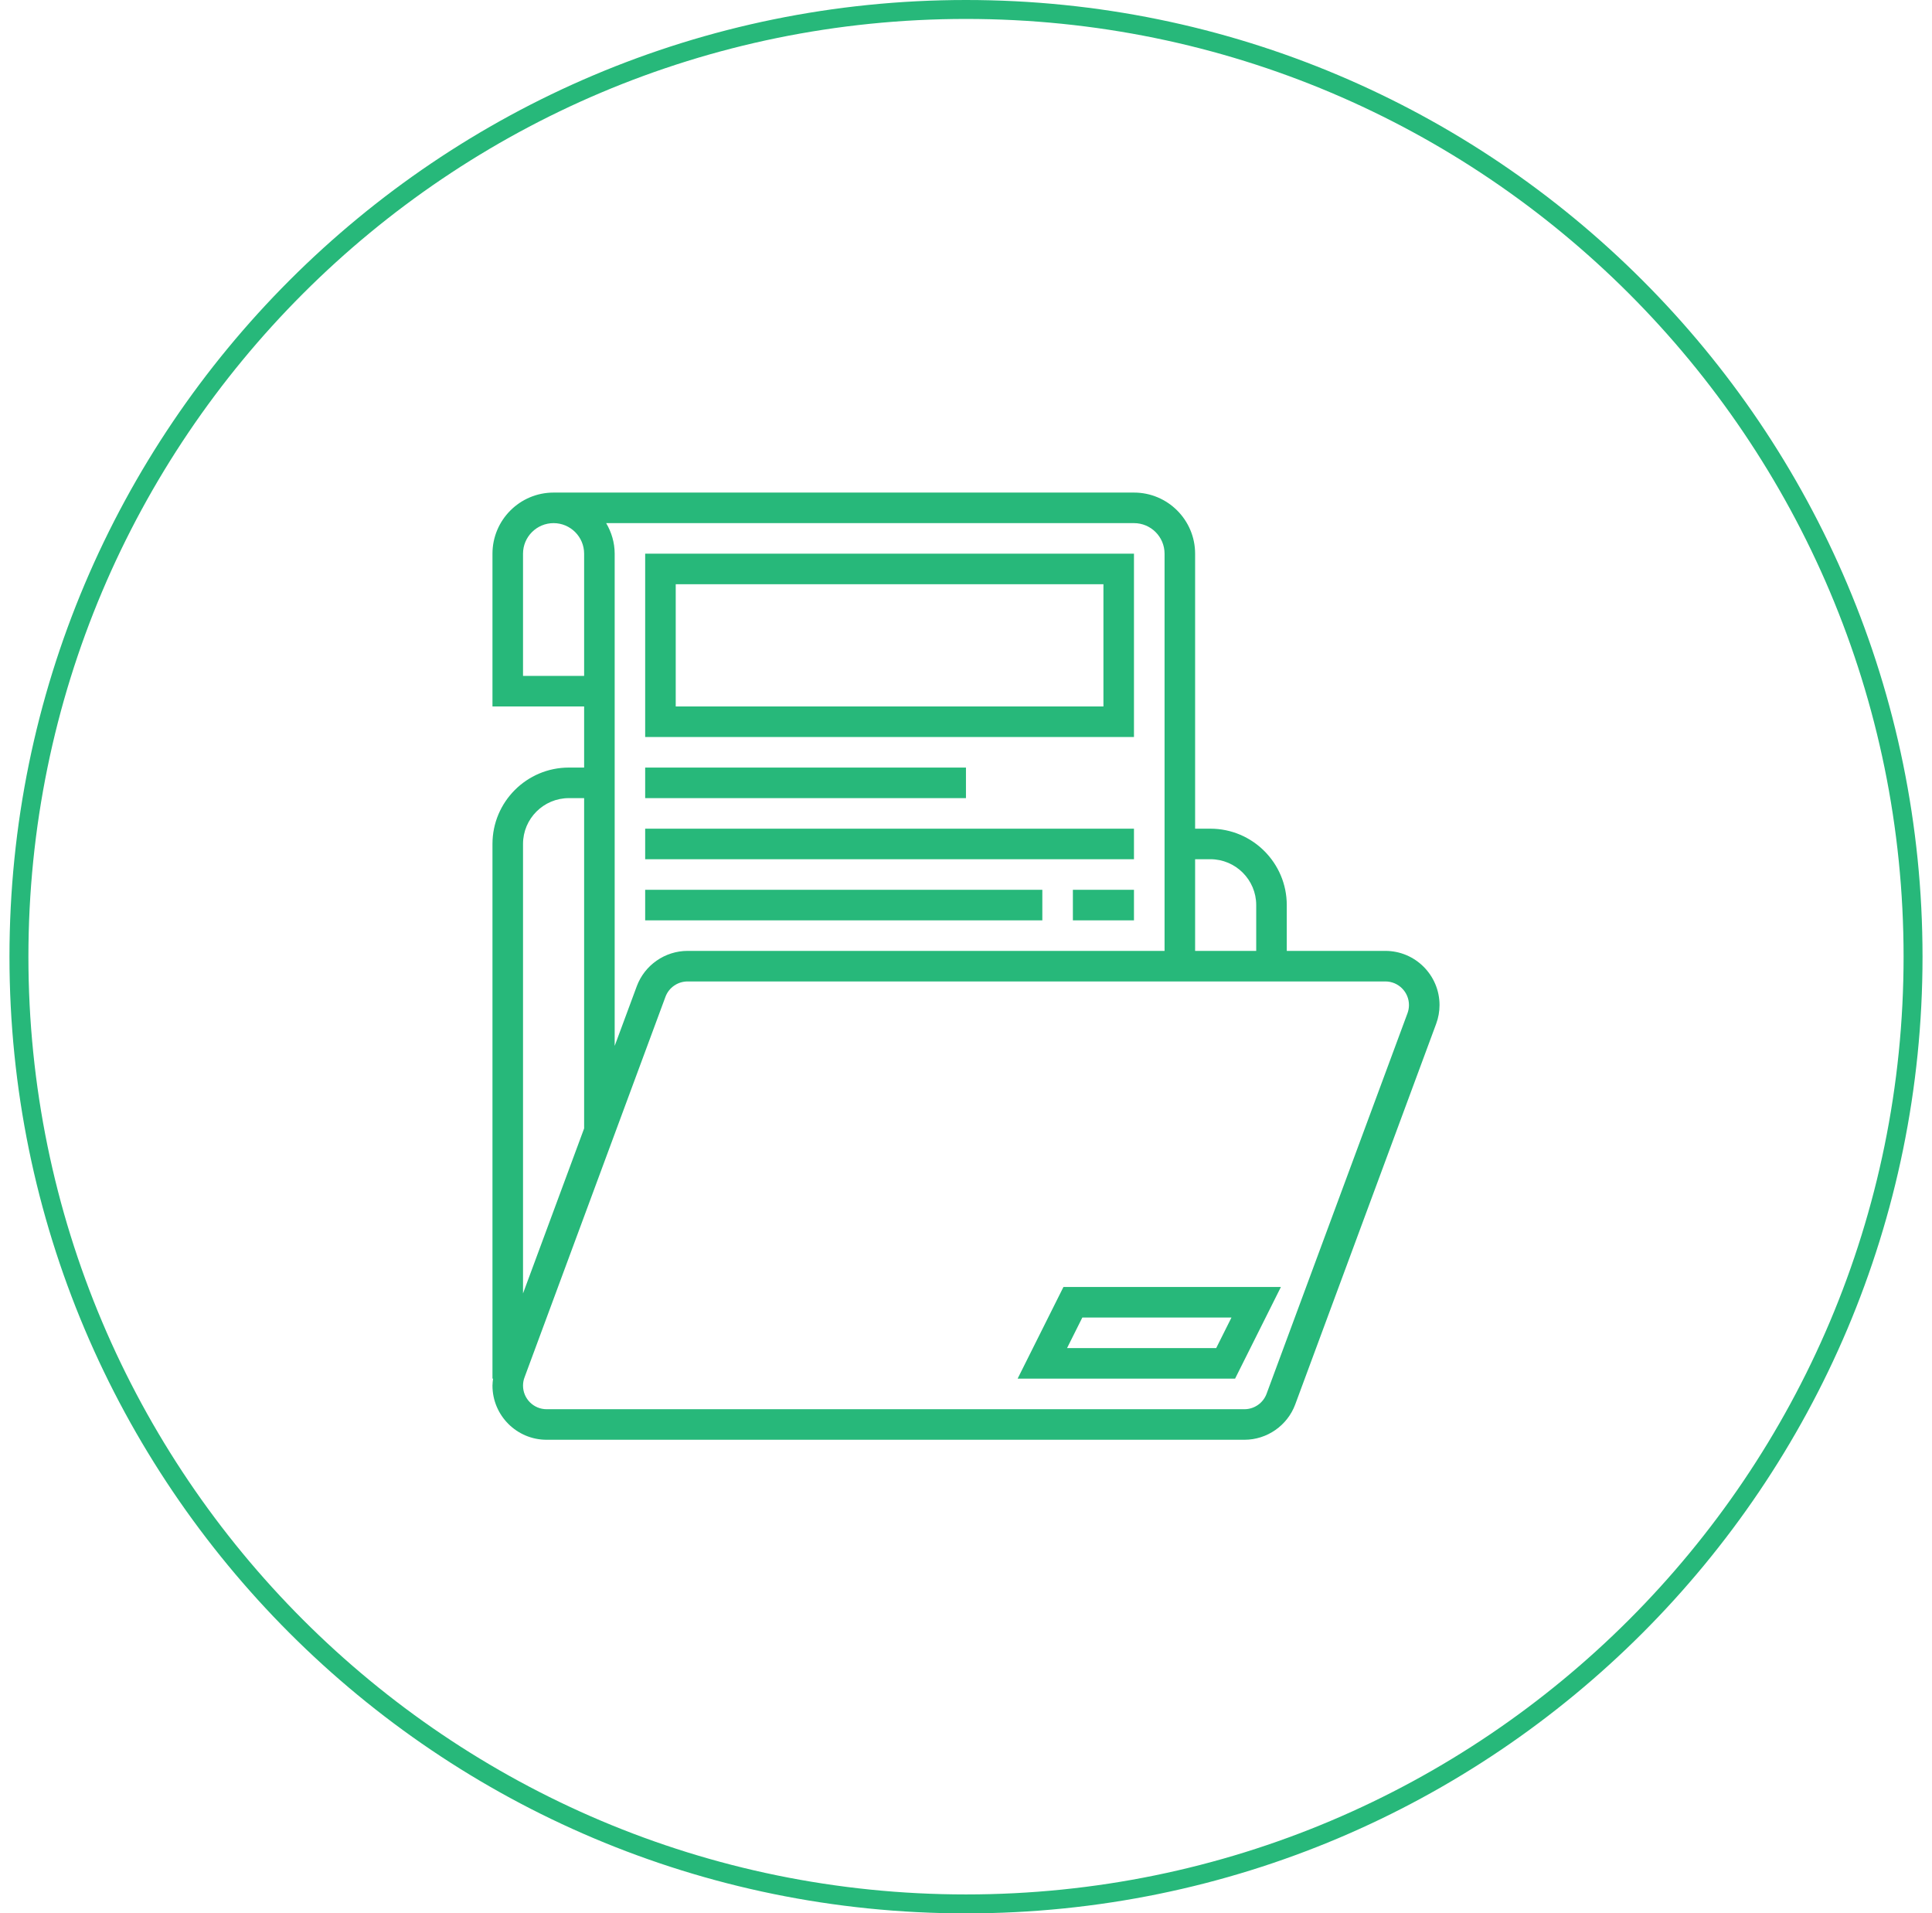
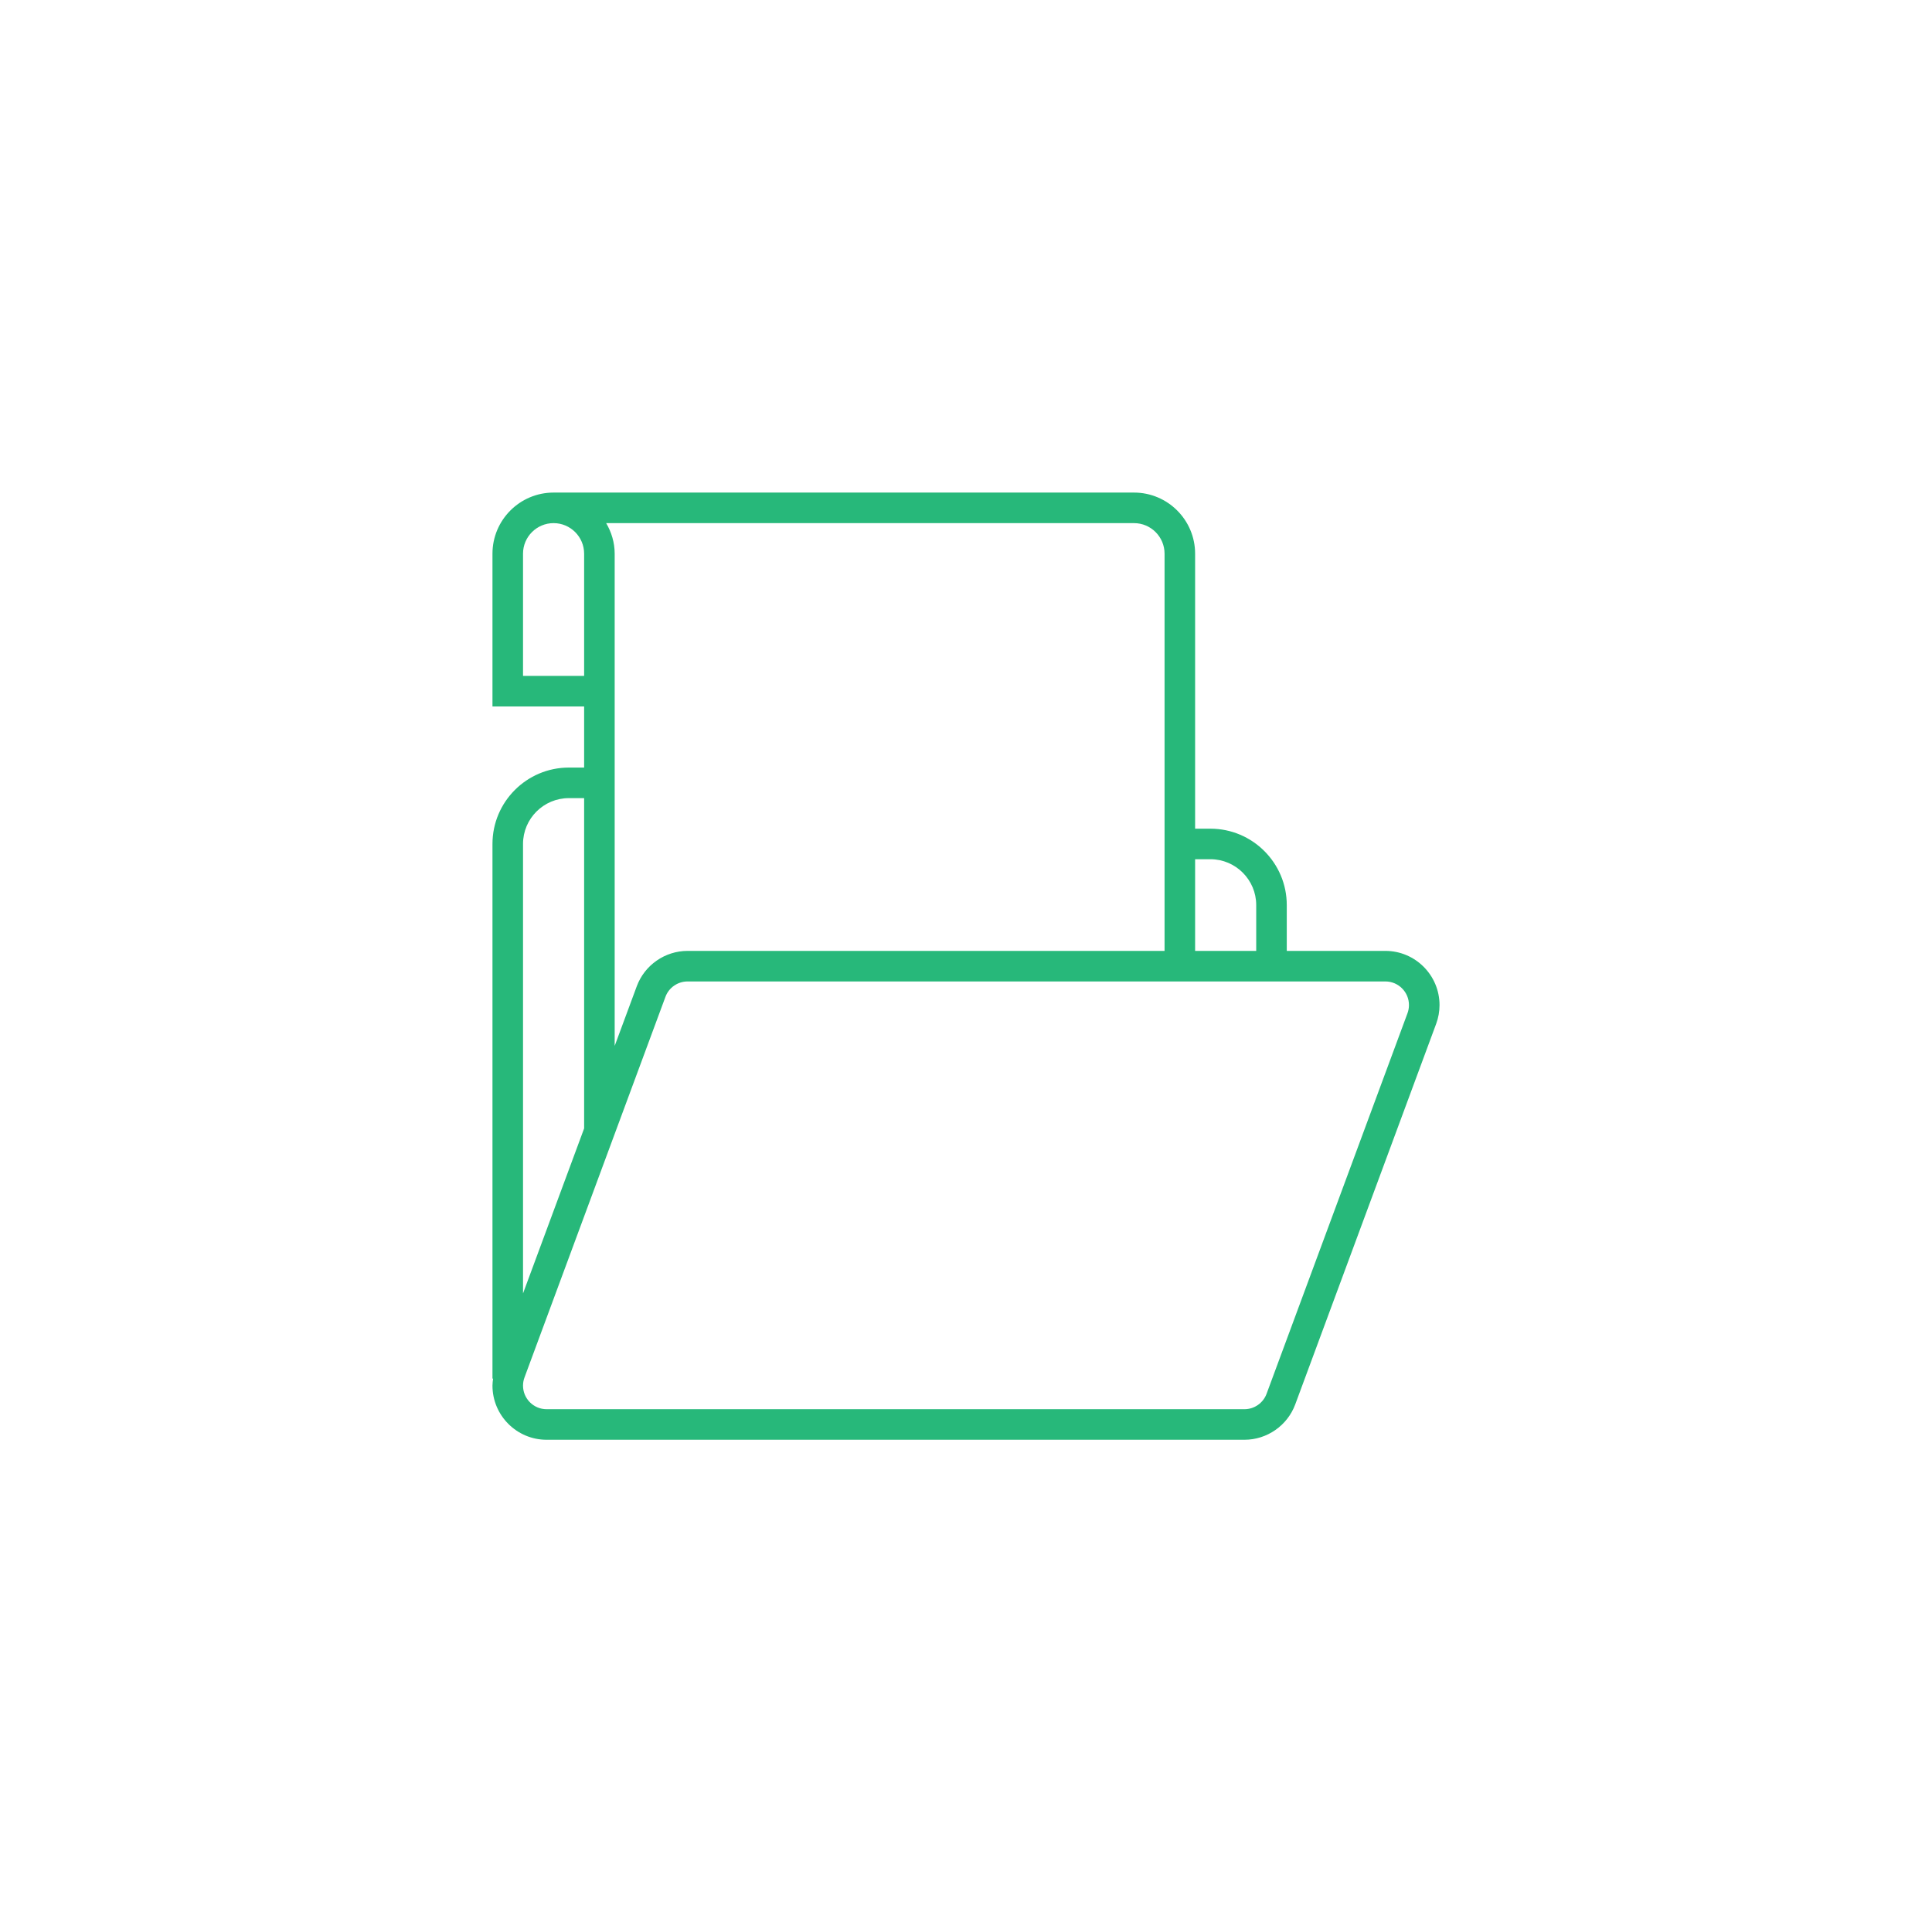
<svg xmlns="http://www.w3.org/2000/svg" width="102" height="101" viewBox="0 0 102 101" fill="none">
-   <path d="M51 0.5C78.614 0.5 101 22.886 101 50.5C101 78.114 78.614 100.5 51 100.5C23.386 100.5 1 78.114 1 50.5C1 22.886 23.386 0.5 51 0.5Z" stroke="#27B87A" />
  <g clip-path="url(#clip0_1773_6064)">
    <path d="M73.141 50.194H67.935V47.775C67.935 45.552 66.126 43.743 63.903 43.743H63.096V29.227C63.096 27.448 61.649 26.001 59.87 26.001H29.226C27.447 26.001 26 27.448 26 29.227V37.291H30.839V40.517H30.032C27.809 40.517 26 42.326 26 44.549V72.774H26.032C26.017 72.896 26 73.018 26 73.142C26 74.718 27.282 76 28.858 76H65.701C66.891 76 67.968 75.25 68.381 74.136L75.822 54.044C75.94 53.727 76 53.391 76 53.053C75.999 51.476 74.717 50.194 73.141 50.194ZM63.903 45.355C65.236 45.355 66.322 46.441 66.322 47.775V50.194H63.096V45.355H63.903ZM61.483 29.227V50.194H36.299C35.109 50.194 34.032 50.944 33.619 52.059L32.452 55.21V29.227C32.452 28.636 32.281 28.09 32.003 27.614H59.87C60.76 27.614 61.483 28.337 61.483 29.227ZM27.613 35.678V29.227C27.613 28.337 28.336 27.614 29.226 27.614C30.115 27.614 30.839 28.337 30.839 29.227V35.678H27.613ZM30.032 42.13H30.839V59.565L27.613 68.275V44.549C27.613 43.215 28.698 42.13 30.032 42.13ZM74.309 53.484L66.868 73.575C66.688 74.061 66.219 74.387 65.7 74.387H28.858C28.171 74.387 27.613 73.829 27.613 73.142C27.613 72.994 27.639 72.848 27.691 72.71L35.132 52.62C35.311 52.133 35.78 51.807 36.299 51.807H73.142C73.828 51.807 74.386 52.365 74.386 53.052C74.386 53.2 74.36 53.346 74.309 53.484Z" fill="#27B87A" />
-     <path d="M53.725 72.774H65.206L67.625 67.936H56.144L53.725 72.774ZM57.141 69.549H65.015L64.209 71.161H56.335L57.141 69.549ZM59.868 29.227H34.062V38.904H59.868V29.227ZM58.256 37.291H35.675V30.839H58.256V37.291ZM34.062 40.517H50.998V42.13H34.062V40.517ZM34.062 43.742H59.868V45.355H34.062V43.742ZM34.062 46.968H55.03V48.581H34.062V46.968ZM56.643 46.968H59.868V48.581H56.643V46.968Z" fill="#27B87A" />
  </g>
  <defs>
    <clipPath id="clip0_1773_6064">
      <rect width="50" height="50" fill="white" transform="translate(26 26)" />
    </clipPath>
  </defs>
</svg>